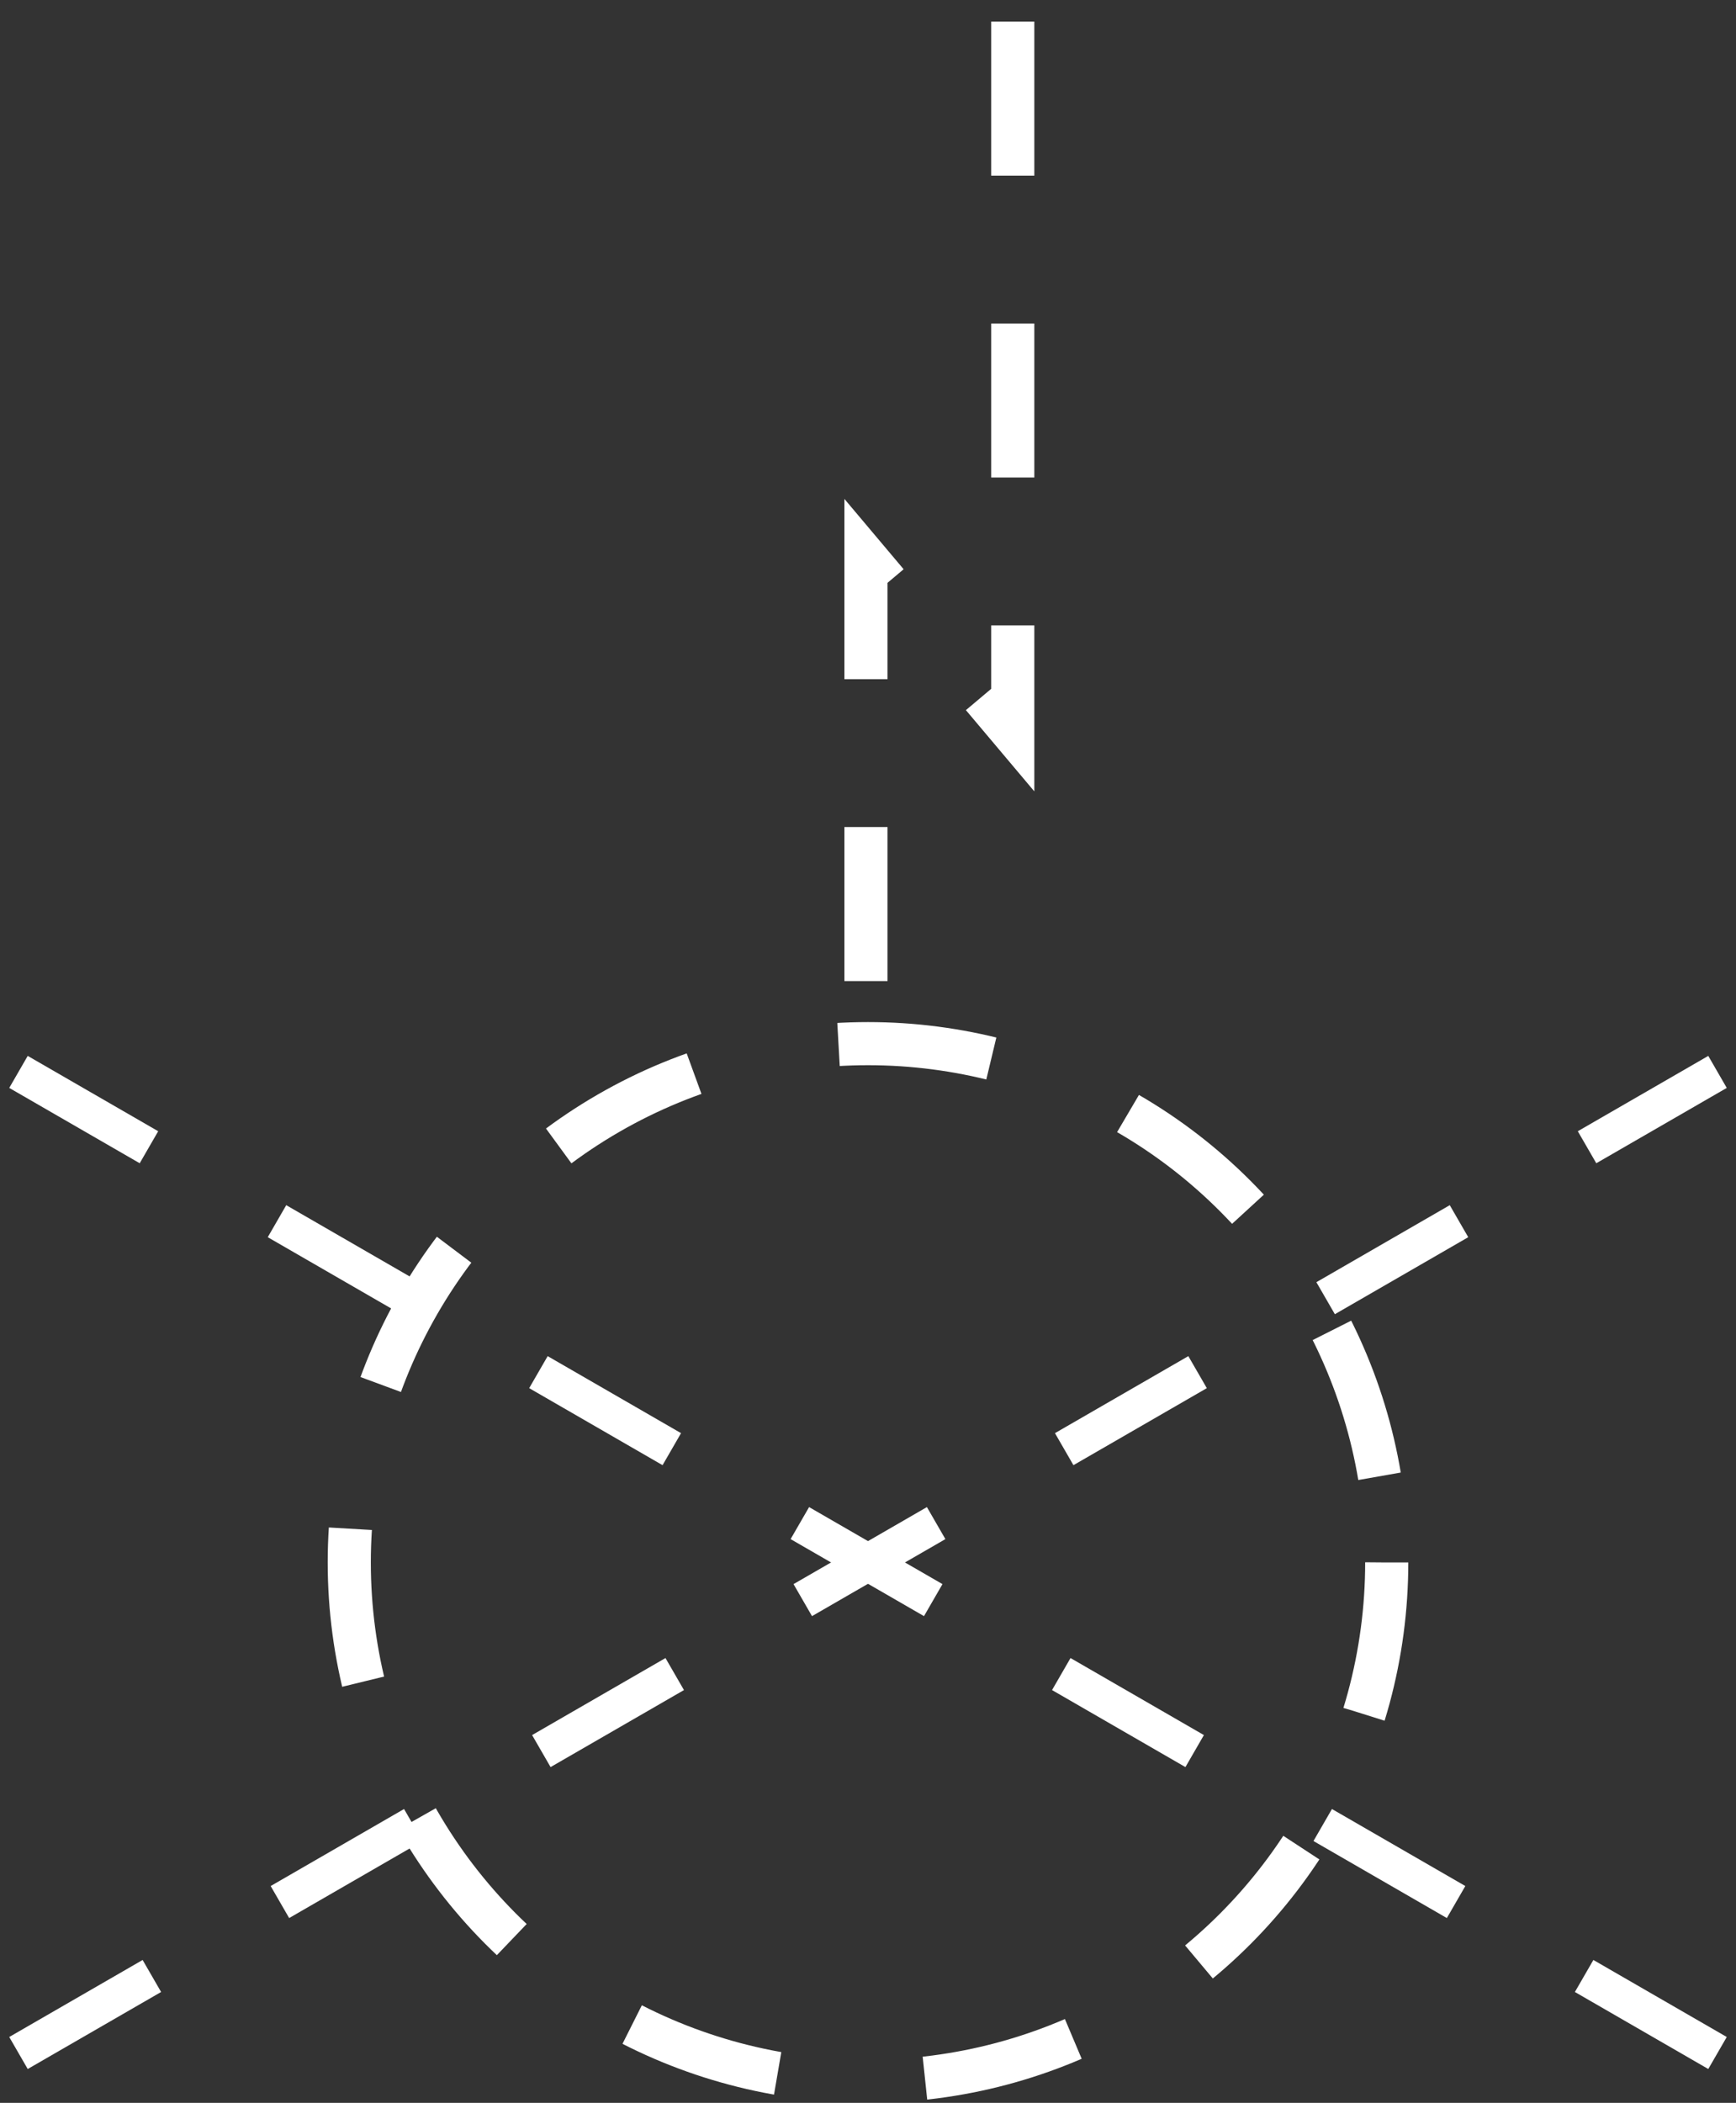
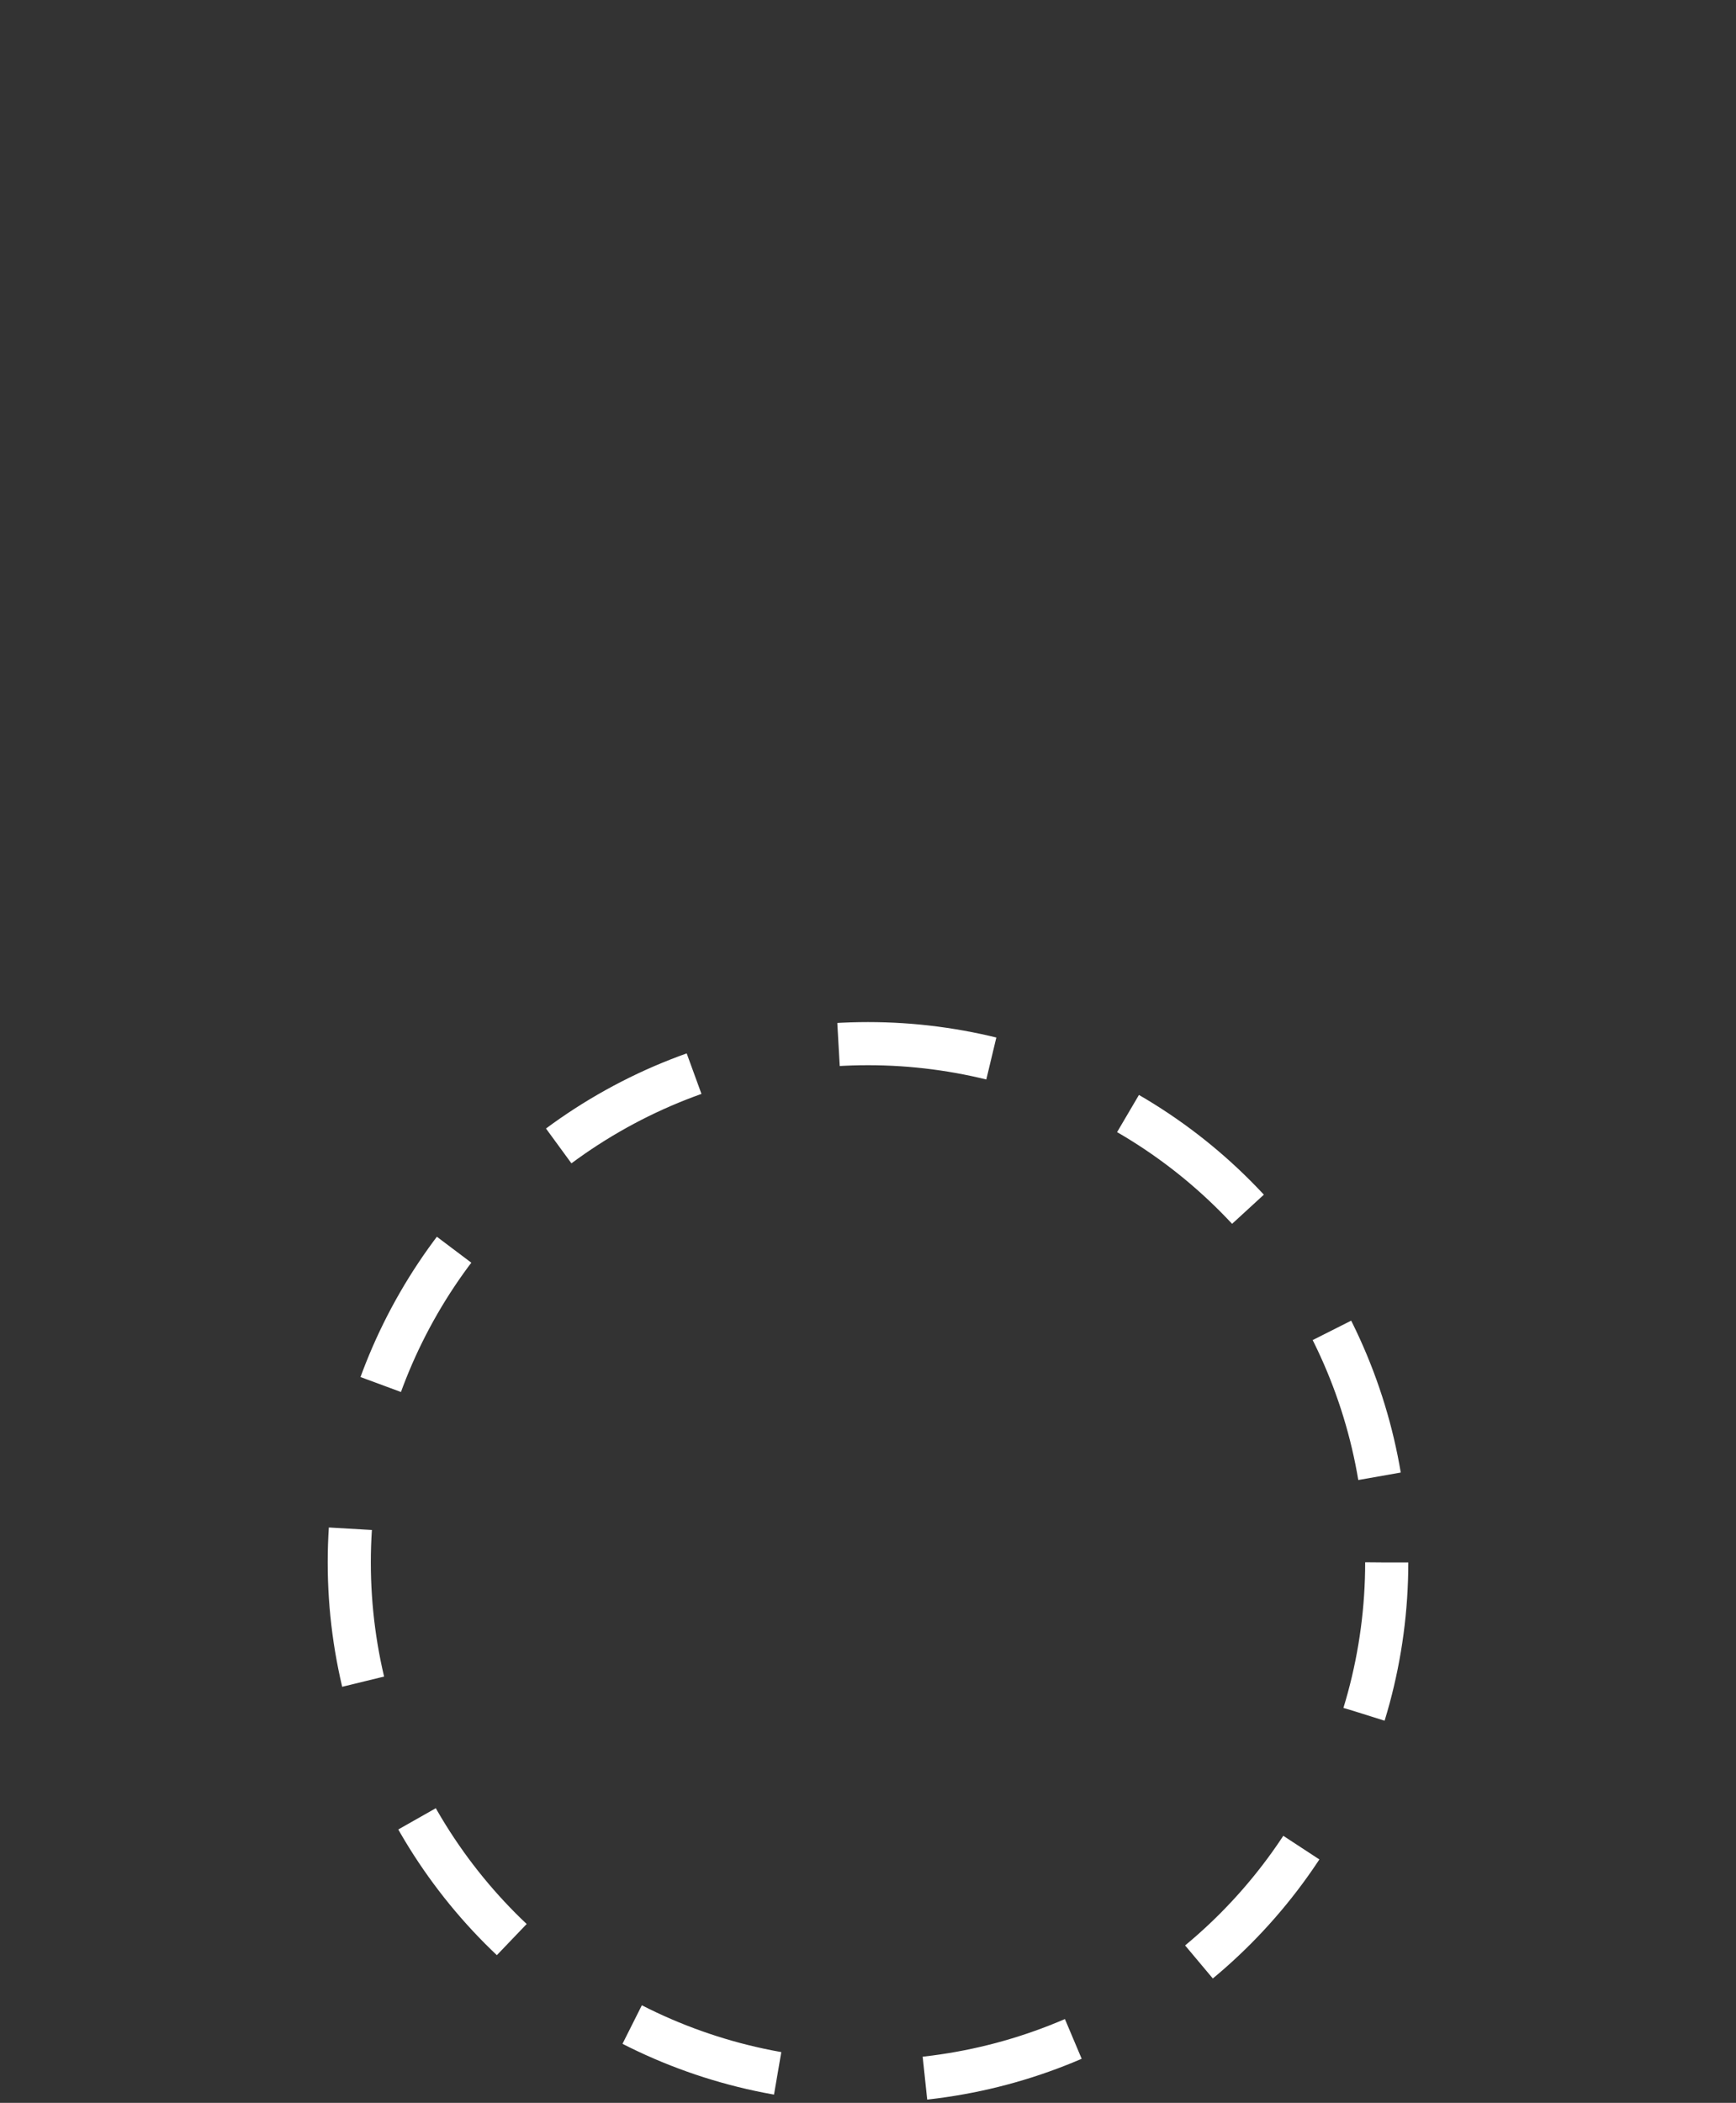
<svg xmlns="http://www.w3.org/2000/svg" xmlns:ns1="http://www.inkscape.org/namespaces/inkscape" xmlns:ns2="http://sodipodi.sourceforge.net/DTD/sodipodi-0.dtd" version="1.1" id="Layer_2" x="0px" y="0px" width="281.79" height="341.278" viewBox="0 0 281.79 341.278" enable-background="new 0 0 400 400" xml:space="preserve" ns1:version="0.48.2 r9819" ns2:docname="g-gagpuyx-----x.svg">
  <rect x="0" y="0" width="281.79" height="341.278" fill="#333333" stroke="none" />
  <defs id="defs15" />
  <ns2:namedview pagecolor="#ffffff" bordercolor="#666666" borderopacity="1" objecttolerance="10" gridtolerance="10" guidetolerance="10" ns1:pageopacity="0" ns1:pageshadow="2" ns1:window-width="705" ns1:window-height="480" id="namedview13" showgrid="false" ns1:zoom="0.59" ns1:cx="141.395" ns1:cy="168.08399" ns1:window-x="0" ns1:window-y="0" ns1:window-maximized="0" ns1:current-layer="Layer_2" />
-   <polyline points="222.998,30.306 222.998,145.654   199.17,117.366 199.17,195.312 " id="polyline3" style="fill:none;stroke:#ffffff;stroke-width:7;stroke-opacity:1;stroke-dasharray:25, 24" transform="translate(-58.605,-26.806)" />
  <circle cx="199.5" cy="280.383" r="84.201" id="circle5" style="fill:none;stroke:#ffffff;stroke-width:7;stroke-opacity:1;stroke-dasharray:25, 24" ns2:cx="199.5" ns2:cy="280.383" ns2:rx="84.200996" ns2:ry="84.200996" transform="translate(-58.605,-26.806)" />
  <g id="g7" transform="translate(-58.605,-26.806)">
-     <line x1="337.395" y1="359.996" x2="61.605" y2="200.77" id="line9" style="fill:none;stroke:#ffffff;stroke-width:6;stroke-opacity:1;stroke-dasharray:25, 24" />
-     <line x1="61.605" y1="359.996" x2="337.395" y2="200.77" id="line11" style="fill:none;stroke:#ffffff;stroke-width:6;stroke-opacity:1;stroke-dasharray:25, 24" />
-   </g>
+     </g>
</svg>